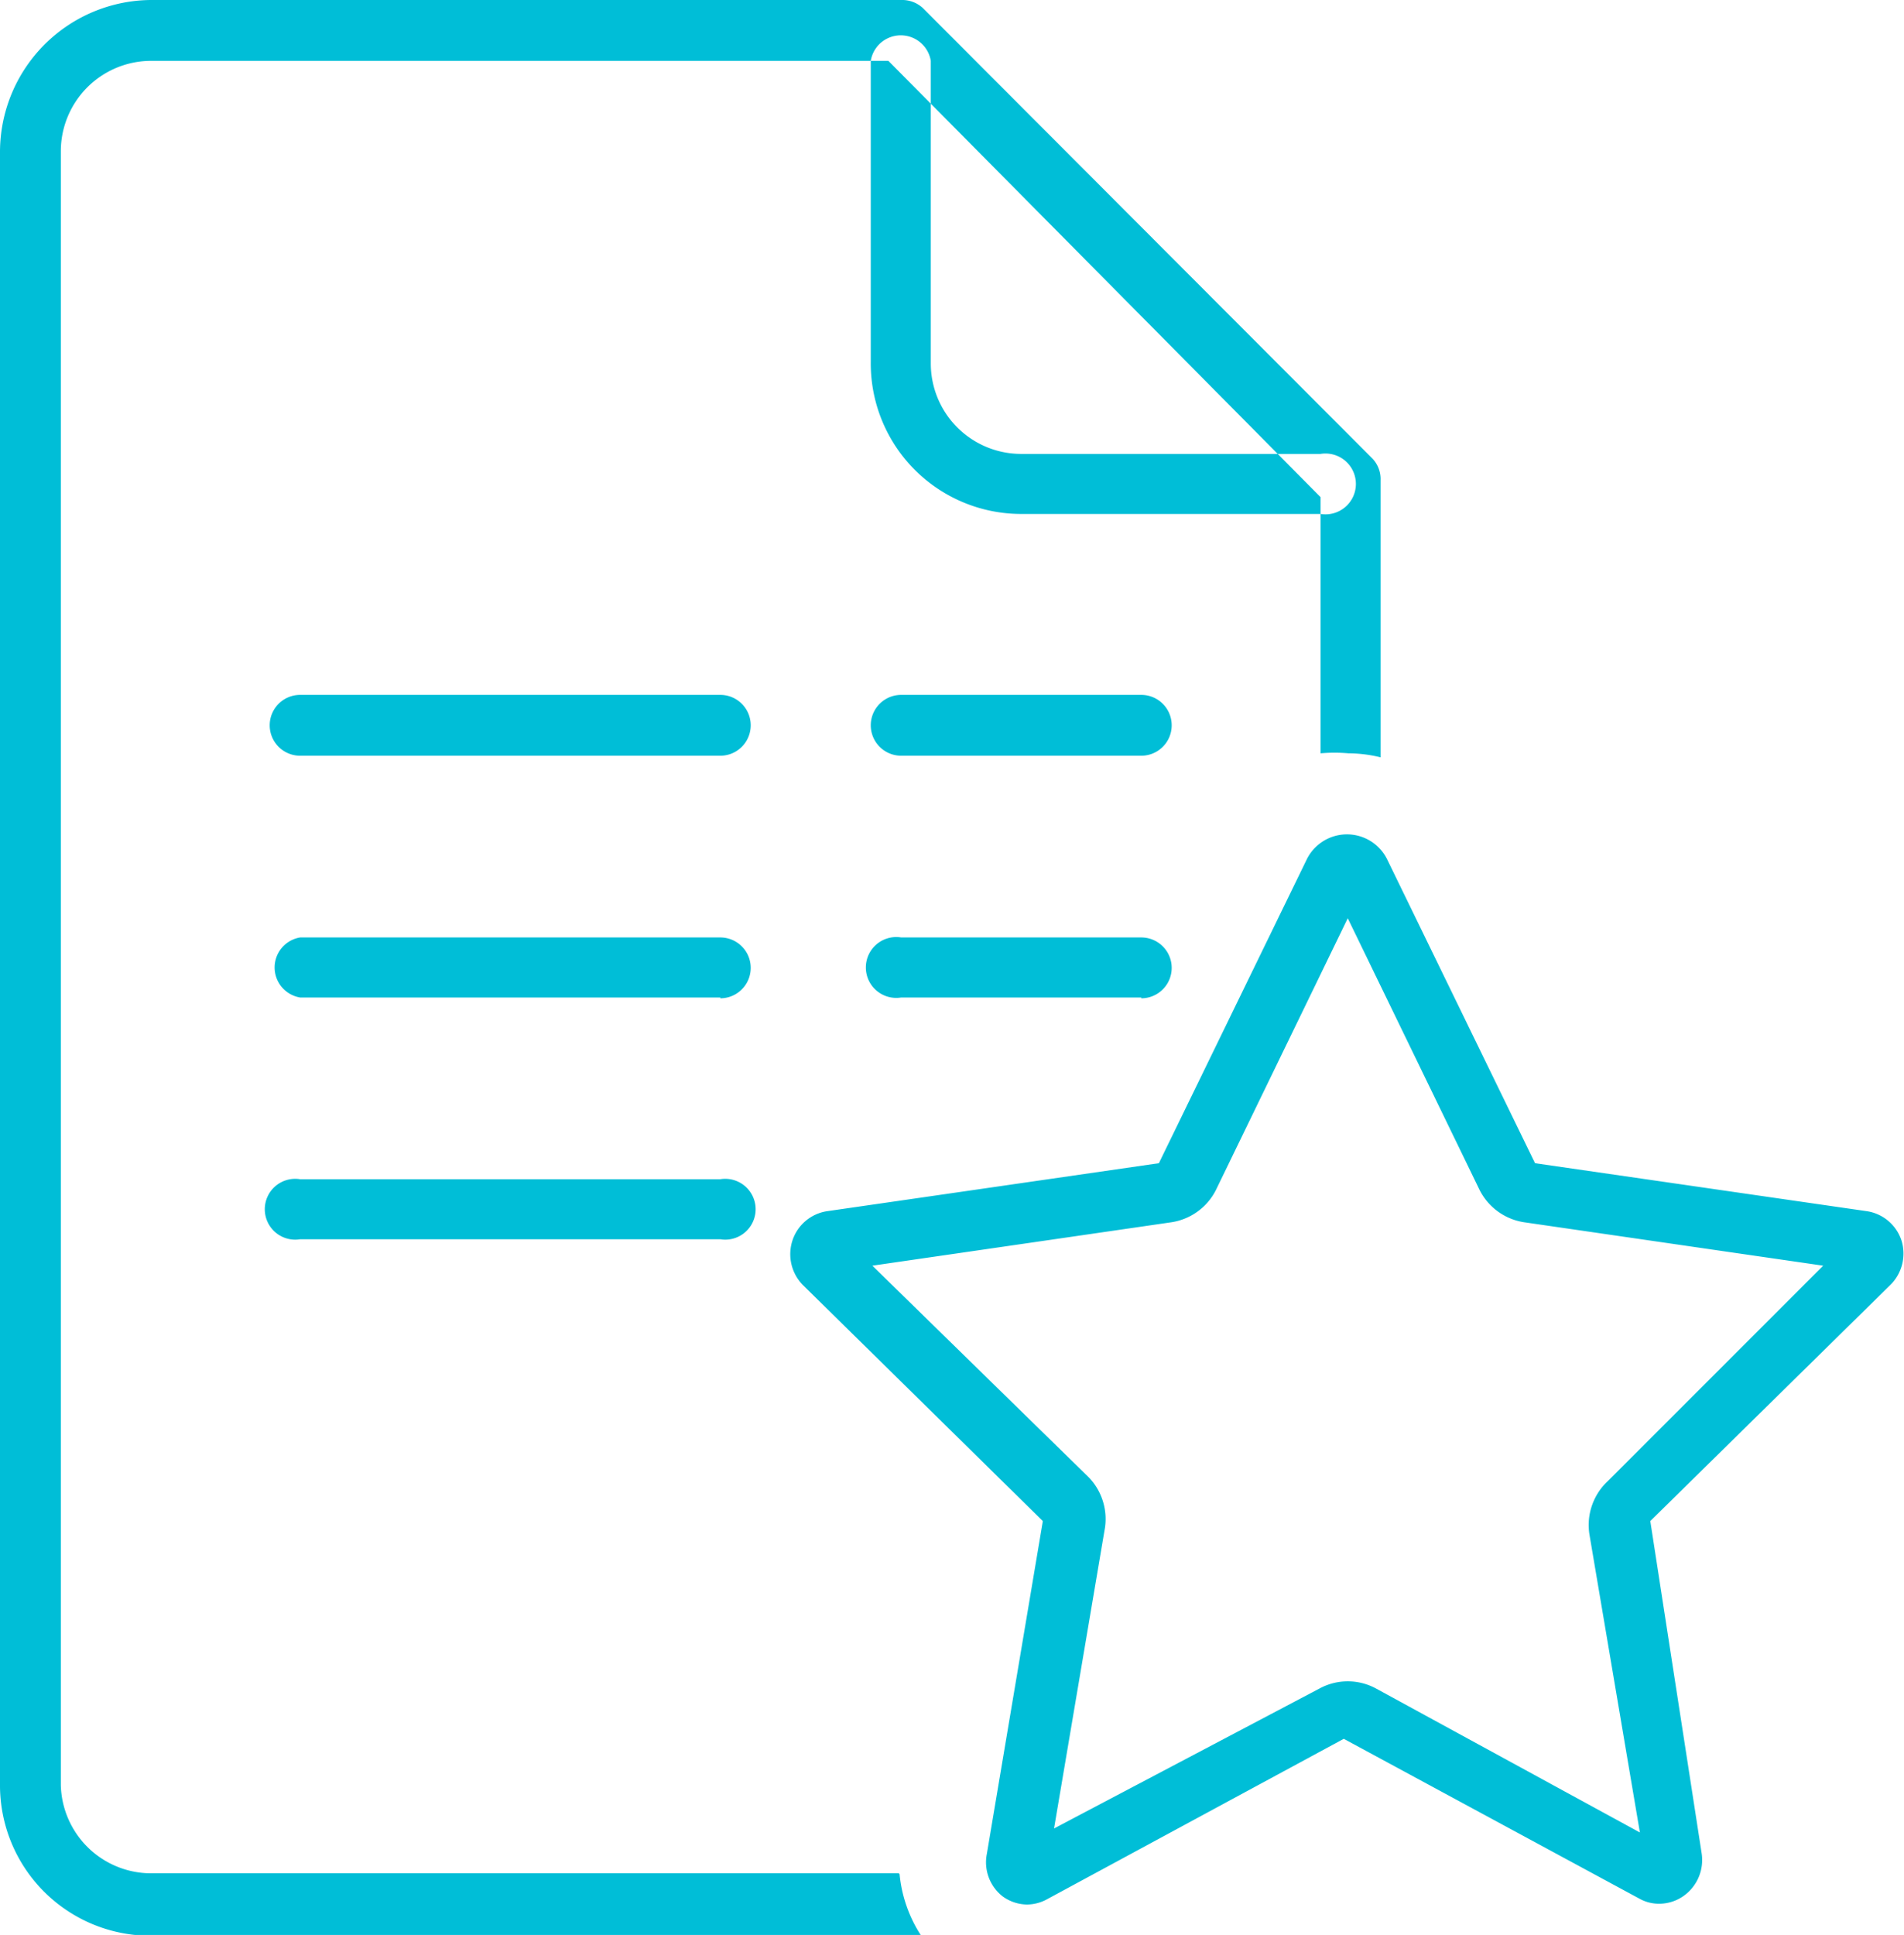
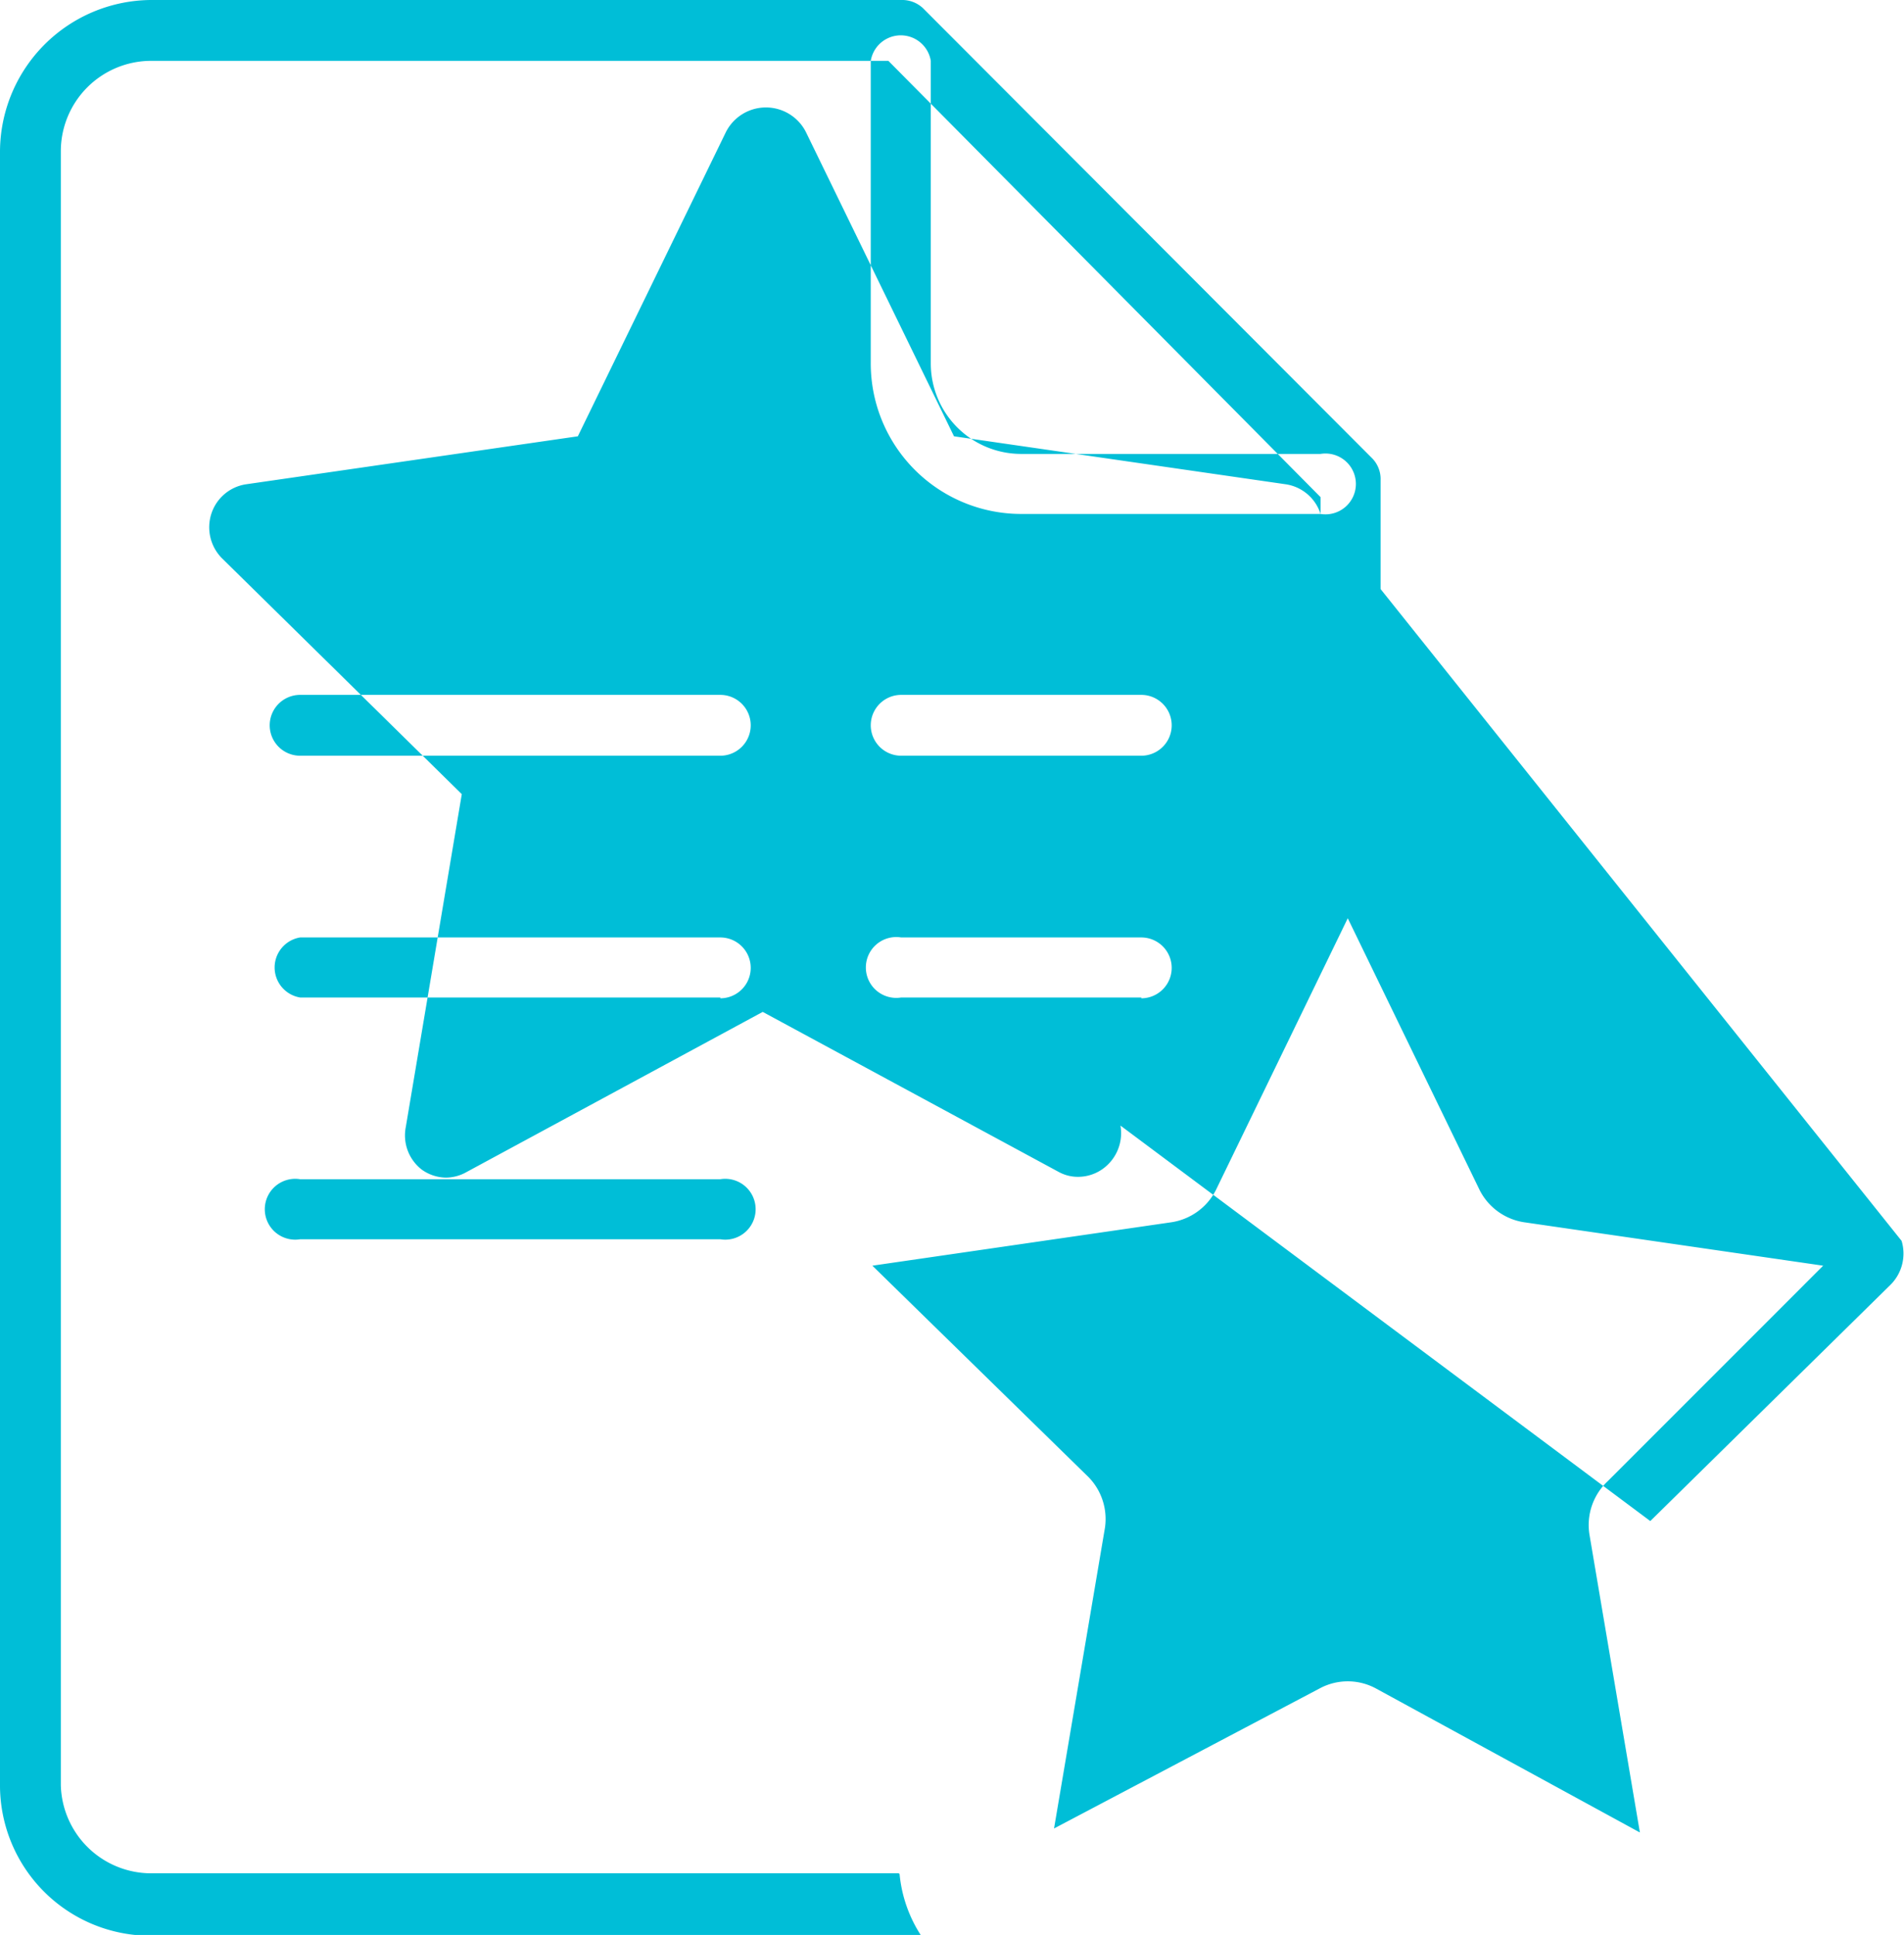
<svg xmlns="http://www.w3.org/2000/svg" viewBox="0 0 23.79 24.17">
-   <path d="M14.26 12.46h-3a.38.38 0 1 1 0-.75h3a.38.38 0 1 1 0 .76zm0-3.02h-3a.38.38 0 0 1 0-.76h3a.38.38 0 0 1 0 .76M9 15.48H3.75a.38.38 0 1 1 0-.75H9a.38.38 0 1 1 0 .75m0-3.02H3.75a.38.38 0 0 1 0-.75H9a.38.38 0 0 1 0 .76zm0-3.02H3.75a.38.38 0 0 1 0-.76H9a.38.38 0 0 1 0 .76m7.5-3.02h-3.74a1.88 1.88 0 0 1-1.88-1.9V.76a.38.38 0 0 1 .75 0v3.78a1.13 1.13 0 0 0 1.12 1.13h3.75a.38.38 0 1 1 0 .75m7.26 9.08a.54.54 0 0 0-.43-.37l-4.15-.6-1.85-3.8a.56.56 0 0 0-1 0l-1.85 3.8-4.15.6a.54.54 0 0 0-.43.37.55.55 0 0 0 .13.55l3 2.95-.7 4.16a.54.54 0 0 0 .2.53.53.53 0 0 0 .3.1.53.53 0 0 0 .26-.07l3.7-2 3.7 2a.5.5 0 0 0 .25.06.53.53 0 0 0 .3-.1.55.55 0 0 0 .22-.54L20.62 19l3-2.95a.55.55 0 0 0 .14-.55m-3.67 3a.75.75 0 0 0-.23.67l.63 3.72-3.3-1.8a.74.74 0 0 0-.7 0l-3.32 1.75.63-3.72a.75.75 0 0 0-.2-.67l-2.7-2.64 3.72-.54a.75.75 0 0 0 .57-.4l1.65-3.4 1.65 3.4a.75.75 0 0 0 .57.4l3.72.54zm-8.86 4.9H1.88a1.13 1.13 0 0 1-1.12-1.1V1.88A1.13 1.13 0 0 1 1.88.76h9.22l5.4 5.45v3.2a2 2 0 0 1 .35 0 1.7 1.7 0 0 1 .4.05V6a.37.37 0 0 0-.1-.27L11.53.1a.38.38 0 0 0-.27-.1H1.88A1.9 1.9 0 0 0 0 1.9v20.38a1.88 1.88 0 0 0 1.88 1.9h9.63a1.7 1.7 0 0 1-.27-.77z" style="fill:#00bed7" />
+   <path d="M14.26 12.46h-3a.38.38 0 1 1 0-.75h3a.38.38 0 1 1 0 .76zm0-3.02h-3a.38.38 0 0 1 0-.76h3a.38.38 0 0 1 0 .76M9 15.48H3.75a.38.38 0 1 1 0-.75H9a.38.38 0 1 1 0 .75m0-3.02H3.75a.38.38 0 0 1 0-.75H9a.38.38 0 0 1 0 .76zm0-3.02H3.75a.38.38 0 0 1 0-.76H9a.38.38 0 0 1 0 .76m7.5-3.02h-3.74a1.88 1.88 0 0 1-1.88-1.9V.76a.38.38 0 0 1 .75 0v3.78a1.13 1.13 0 0 0 1.12 1.13h3.75a.38.38 0 1 1 0 .75a.54.54 0 0 0-.43-.37l-4.15-.6-1.85-3.8a.56.56 0 0 0-1 0l-1.85 3.8-4.15.6a.54.54 0 0 0-.43.37.55.55 0 0 0 .13.55l3 2.95-.7 4.16a.54.54 0 0 0 .2.53.53.53 0 0 0 .3.1.53.53 0 0 0 .26-.07l3.7-2 3.7 2a.5.5 0 0 0 .25.06.53.53 0 0 0 .3-.1.55.55 0 0 0 .22-.54L20.62 19l3-2.95a.55.55 0 0 0 .14-.55m-3.67 3a.75.75 0 0 0-.23.67l.63 3.72-3.3-1.8a.74.74 0 0 0-.7 0l-3.32 1.75.63-3.72a.75.75 0 0 0-.2-.67l-2.7-2.64 3.72-.54a.75.75 0 0 0 .57-.4l1.65-3.4 1.65 3.4a.75.75 0 0 0 .57.4l3.72.54zm-8.86 4.9H1.88a1.13 1.13 0 0 1-1.12-1.1V1.88A1.13 1.13 0 0 1 1.88.76h9.22l5.4 5.45v3.2a2 2 0 0 1 .35 0 1.7 1.7 0 0 1 .4.05V6a.37.37 0 0 0-.1-.27L11.53.1a.38.38 0 0 0-.27-.1H1.88A1.9 1.9 0 0 0 0 1.9v20.38a1.88 1.88 0 0 0 1.88 1.9h9.63a1.7 1.7 0 0 1-.27-.77z" style="fill:#00bed7" />
</svg>